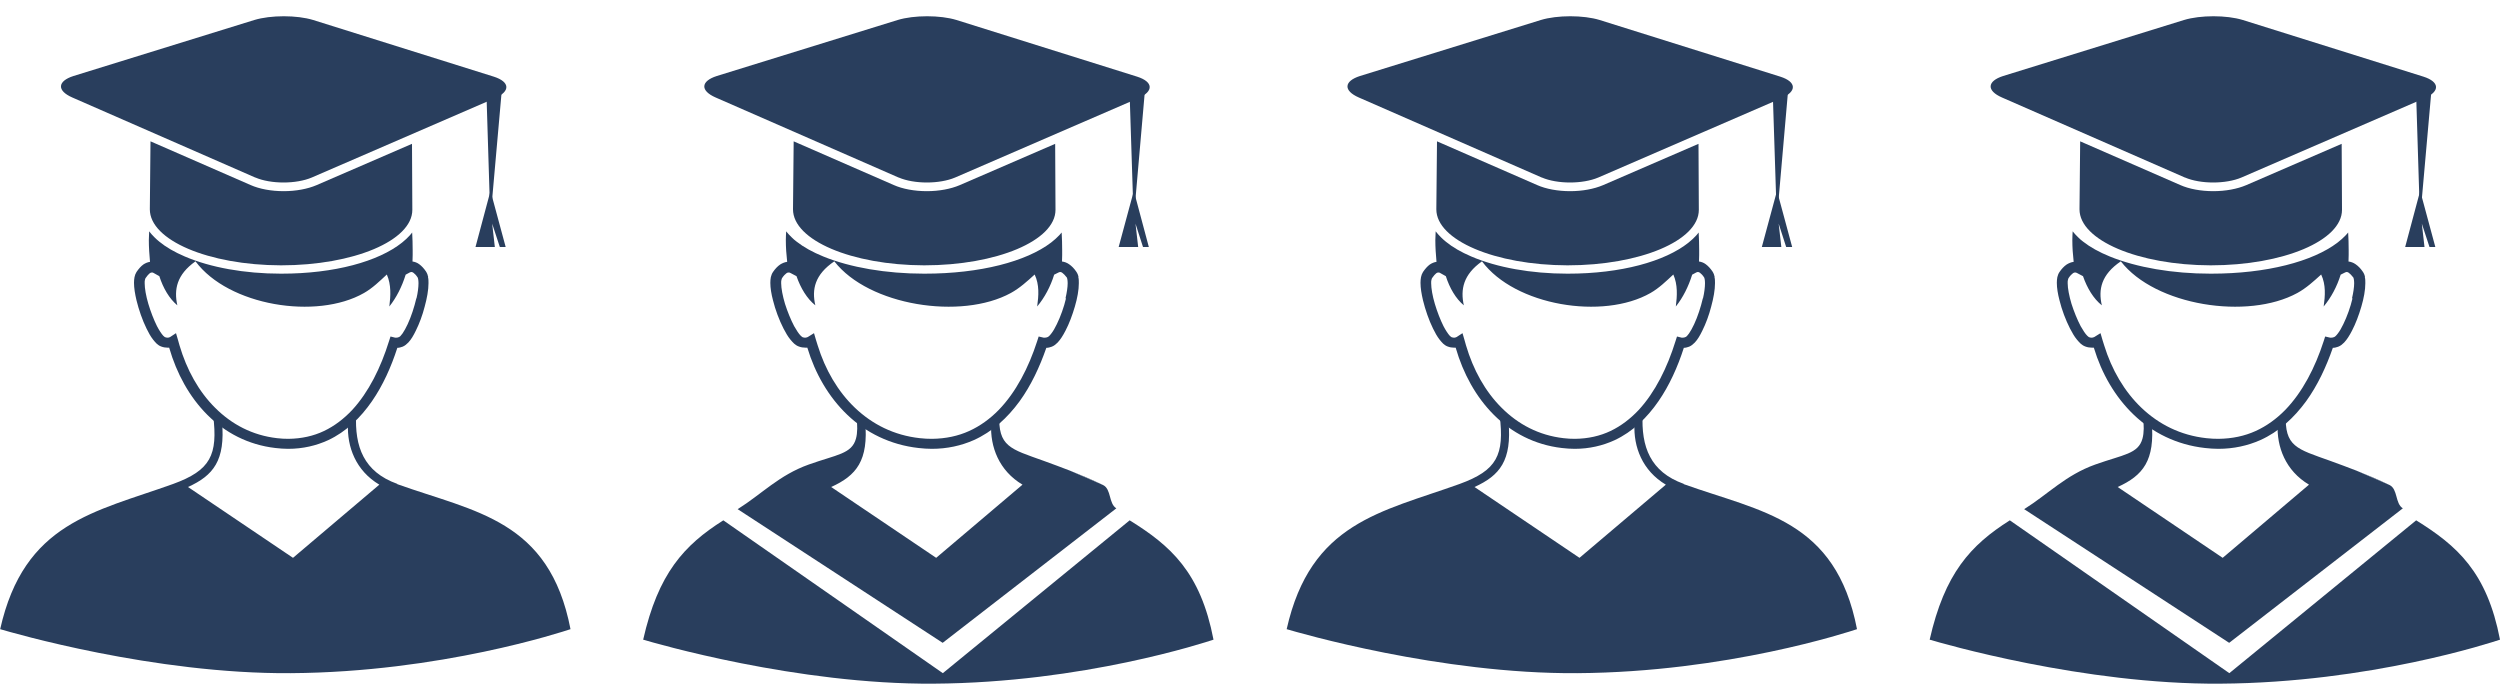
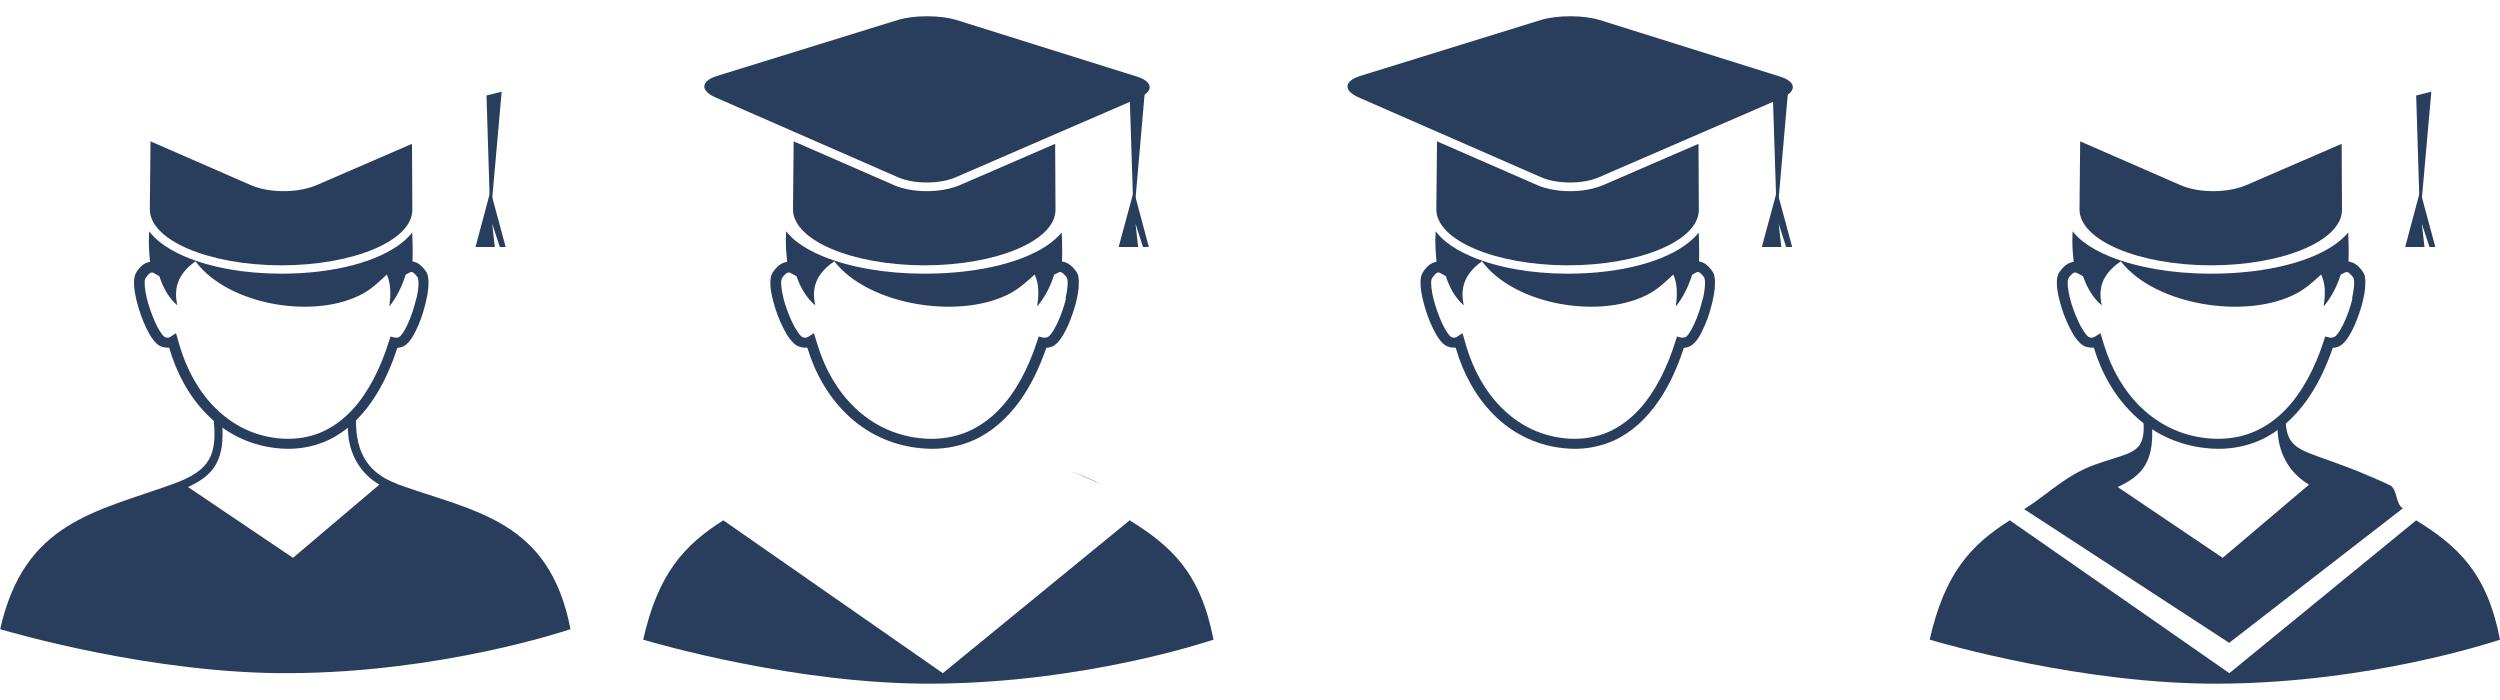
<svg xmlns="http://www.w3.org/2000/svg" width="150px" height="42px" viewBox="0 0 150 42" version="1.1">
  <title>Layer_1</title>
  <g id="Icons" stroke="none" stroke-width="1" fill="none" fill-rule="evenodd">
    <g id="Layer_1" transform="translate(-25, -79)">
      <g id="Group" fill="#293E5D" fill-rule="nonzero">
-         <path d="M126.02,108.03 C124.02,107.31 123.46,105.81 123.56,103.83 C123.21,104.06 122.84,104.31 122.46,104.54 C122.61,104.62 122.81,104.6 123.07,104.43 C123,105.81 123.54,107.24 124.95,108.08 L119.77,112.47 L113.47,108.22 C114.99,107.53 115.72,106.64 115.51,104.28 C115.18,104.07 114.98,103.92 114.98,103.92 C115.27,106.3 114.83,107.22 112.57,108.04 C107.87,109.73 103.64,110.34 102.2,116.75 C102.88,116.95 111.42,119.45 119.64,119.39 C128.62,119.33 135.93,116.91 136.42,116.75 C135.15,110.18 130.69,109.72 126.03,108.05 L126.02,108.03 Z" id="Path" />
        <path d="M127.88,95.62 C127.86,95.51 127.82,95.4 127.75,95.29 L127.49,95.47 L127.75,95.29 C127.62,95.1 127.49,94.96 127.34,94.85 C127.22,94.76 127.08,94.71 126.94,94.69 C126.94,94.56 126.95,94.43 126.95,94.3 C126.95,94.2 126.95,94.11 126.95,94.01 C126.95,93.66 126.94,93.3 126.92,92.95 C126.88,93 126.83,93.06 126.79,93.11 C126.65,93.26 126.5,93.41 126.32,93.55 C124.9,94.69 122.25,95.42 119.08,95.42 L119.04,95.42 C116.87,95.42 114.82,95.05 113.28,94.39 C112.67,94.13 112.15,93.83 111.75,93.5 C111.65,93.42 111.55,93.33 111.46,93.24 C111.34,93.12 111.23,93 111.14,92.88 C111.14,93.06 111.12,93.23 111.12,93.41 C111.12,93.84 111.15,94.27 111.19,94.71 C111.05,94.73 110.91,94.79 110.79,94.87 C110.64,94.98 110.51,95.13 110.38,95.32 C110.32,95.42 110.28,95.52 110.26,95.63 C110.24,95.74 110.23,95.85 110.23,95.97 C110.23,96.28 110.29,96.64 110.38,97.02 C110.52,97.59 110.73,98.2 110.98,98.71 C111.1,98.96 111.23,99.19 111.37,99.37 C111.44,99.46 111.51,99.54 111.59,99.62 C111.67,99.69 111.75,99.75 111.86,99.79 C111.99,99.84 112.12,99.86 112.24,99.86 C112.27,99.86 112.31,99.86 112.34,99.86 L112.34,99.86 C112.79,101.42 113.56,102.82 114.63,103.89 C115.7,104.96 117.08,105.69 118.71,105.88 C118.97,105.91 119.23,105.93 119.48,105.93 C120.36,105.93 121.16,105.74 121.88,105.41 C122.95,104.91 123.82,104.07 124.51,103.07 C125.16,102.13 125.66,101.02 126.03,99.87 C126.13,99.87 126.24,99.84 126.35,99.8 C126.49,99.74 126.59,99.65 126.69,99.55 C126.86,99.37 127,99.13 127.14,98.84 C127.35,98.42 127.54,97.91 127.67,97.4 C127.81,96.89 127.9,96.4 127.9,95.99 C127.9,95.86 127.9,95.74 127.87,95.63 L127.88,95.62 Z M127.17,96.9 C127.05,97.42 126.86,98 126.65,98.45 C126.54,98.68 126.44,98.87 126.34,99.01 C126.29,99.08 126.24,99.13 126.21,99.17 C126.17,99.2 126.15,99.22 126.14,99.22 C126.07,99.25 126.02,99.26 125.97,99.26 C125.94,99.26 125.92,99.26 125.9,99.26 L125.62,99.19 L125.53,99.47 C125.04,101.05 124.31,102.53 123.32,103.6 C122.82,104.13 122.26,104.56 121.63,104.86 C121,105.16 120.29,105.32 119.5,105.33 C119.28,105.33 119.04,105.32 118.81,105.29 C117.33,105.12 116.09,104.46 115.1,103.47 C114.11,102.49 113.39,101.18 112.96,99.72 C112.93,99.62 112.9,99.51 112.87,99.4 L112.75,98.99 L112.4,99.22 C112.4,99.22 112.32,99.26 112.26,99.26 C112.22,99.26 112.16,99.26 112.09,99.23 C112.09,99.23 112.04,99.2 111.98,99.14 C111.88,99.03 111.74,98.82 111.61,98.57 C111.42,98.19 111.23,97.7 111.09,97.23 C110.95,96.76 110.87,96.3 110.87,95.99 C110.87,95.9 110.87,95.83 110.89,95.78 C110.9,95.73 110.92,95.7 110.92,95.69 C111.02,95.54 111.11,95.45 111.17,95.4 C111.24,95.35 111.28,95.35 111.31,95.35 C111.34,95.35 111.37,95.35 111.41,95.38 L111.75,95.57 C111.98,96.29 112.35,96.92 112.83,97.32 C112.62,96.37 112.79,95.48 113.92,94.68 C115.89,97.34 121.18,98.21 124.03,96.58 C124.54,96.29 124.97,95.87 125.4,95.47 C125.67,96.09 125.63,96.74 125.55,97.39 C125.98,96.85 126.31,96.19 126.53,95.48 L126.77,95.35 C126.77,95.35 126.84,95.32 126.86,95.32 C126.89,95.32 126.93,95.32 127,95.37 C127.07,95.42 127.16,95.51 127.25,95.65 C127.25,95.65 127.27,95.69 127.28,95.75 C127.29,95.81 127.3,95.89 127.3,95.99 C127.3,96.23 127.26,96.56 127.18,96.9 L127.17,96.9 Z" id="Shape" />
        <g id="Path">
          <path d="M119.21,90.47 C118.47,90.47 117.76,90.34 117.22,90.1 L111.22,87.48 C111.2,89.24 111.18,91.48 111.18,91.56 C111.18,93.41 114.7,94.91 119.05,94.92 C123.4,94.92 126.93,93.44 126.93,91.59 C126.93,91.53 126.92,89.4 126.91,87.63 L121.18,90.11 C120.64,90.34 119.94,90.47 119.21,90.47 Z" />
          <path d="M117.5,89.65 L106.53,84.85 C105.59,84.44 105.63,83.87 106.6,83.56 L117.45,80.2 C118.43,79.9 120.01,79.9 120.98,80.2 L131.82,83.6 C132.79,83.91 132.83,84.48 131.89,84.89 L120.9,89.65 C119.96,90.05 118.44,90.05 117.51,89.65 L117.5,89.65 Z" />
          <g>
            <polygon points="132.28 84.5 131.61 92.18 131.37 84.73" />
            <polygon points="131.66 92.22 131.72 92.42 131.73 92.2 131.72 92.42 132.17 93.82 132.53 93.82 131.62 90.45 130.71 93.82 131.88 93.82 131.72 92.42" />
          </g>
        </g>
      </g>
      <g id="Group">
        <g fill="#293E5D" fill-rule="nonzero">
          <path d="M166.9,95.62 C166.88,95.51 166.84,95.4 166.76,95.29 L166.49,95.47 L166.76,95.29 C166.63,95.1 166.49,94.96 166.33,94.85 C166.2,94.76 166.06,94.71 165.91,94.69 C165.91,94.56 165.92,94.43 165.92,94.3 C165.92,94.2 165.92,94.11 165.92,94.01 C165.92,93.66 165.91,93.3 165.89,92.95 C165.85,93 165.8,93.06 165.75,93.11 C165.61,93.26 165.44,93.41 165.26,93.55 C163.77,94.69 161,95.42 157.67,95.42 L157.63,95.42 C155.36,95.42 153.21,95.05 151.59,94.39 C150.95,94.13 150.41,93.83 149.99,93.5 C149.88,93.42 149.78,93.33 149.69,93.24 C149.57,93.12 149.45,93 149.36,92.88 C149.35,93.06 149.34,93.23 149.34,93.41 C149.34,93.84 149.37,94.27 149.42,94.71 C149.27,94.73 149.13,94.79 149,94.87 C148.84,94.98 148.7,95.13 148.57,95.32 C148.5,95.42 148.47,95.52 148.44,95.63 C148.42,95.74 148.41,95.85 148.41,95.97 C148.41,96.28 148.47,96.64 148.57,97.02 C148.71,97.59 148.94,98.2 149.2,98.71 C149.33,98.96 149.46,99.19 149.61,99.37 C149.68,99.46 149.76,99.54 149.84,99.62 C149.92,99.69 150.01,99.75 150.12,99.79 C150.25,99.84 150.39,99.86 150.52,99.86 C150.56,99.86 150.59,99.86 150.63,99.86 L150.63,99.86 C151.1,101.42 151.91,102.82 153.03,103.89 C154.15,104.96 155.6,105.69 157.3,105.88 C157.57,105.91 157.84,105.93 158.1,105.93 C159.02,105.93 159.86,105.74 160.61,105.41 C161.73,104.91 162.64,104.07 163.37,103.07 C164.05,102.13 164.57,101.02 164.97,99.87 C165.08,99.87 165.19,99.84 165.3,99.8 C165.45,99.74 165.55,99.65 165.65,99.55 C165.82,99.37 165.97,99.13 166.12,98.84 C166.34,98.42 166.53,97.91 166.68,97.4 C166.83,96.89 166.92,96.4 166.92,95.99 C166.92,95.86 166.92,95.74 166.89,95.63 L166.9,95.62 Z M166.15,96.9 C166.03,97.42 165.82,98 165.6,98.45 C165.49,98.68 165.38,98.87 165.27,99.01 C165.22,99.08 165.17,99.13 165.13,99.17 C165.09,99.2 165.06,99.22 165.06,99.22 C164.99,99.25 164.93,99.26 164.88,99.26 C164.85,99.26 164.83,99.26 164.81,99.26 L164.51,99.19 L164.42,99.47 C163.91,101.05 163.15,102.53 162.11,103.6 C161.59,104.13 161,104.56 160.34,104.86 C159.68,105.16 158.94,105.32 158.11,105.33 C157.88,105.33 157.63,105.32 157.38,105.29 C155.83,105.12 154.53,104.46 153.49,103.47 C152.46,102.49 151.7,101.18 151.25,99.72 C151.22,99.62 151.18,99.51 151.15,99.4 L151.03,98.99 L150.66,99.22 C150.66,99.22 150.57,99.26 150.51,99.26 C150.46,99.26 150.41,99.26 150.34,99.23 C150.34,99.23 150.29,99.2 150.23,99.14 C150.12,99.03 149.98,98.82 149.84,98.57 C149.64,98.19 149.44,97.7 149.29,97.23 C149.15,96.76 149.06,96.3 149.06,95.99 C149.06,95.9 149.06,95.83 149.08,95.78 C149.09,95.73 149.11,95.7 149.11,95.69 C149.21,95.54 149.3,95.45 149.37,95.4 C149.44,95.35 149.48,95.35 149.51,95.35 C149.54,95.35 149.57,95.35 149.62,95.38 L149.98,95.57 C150.23,96.29 150.61,96.92 151.11,97.32 C150.89,96.37 151.07,95.48 152.25,94.68 C154.31,97.34 159.86,98.21 162.84,96.58 C163.37,96.29 163.83,95.87 164.27,95.47 C164.56,96.09 164.51,96.74 164.42,97.39 C164.87,96.85 165.22,96.19 165.44,95.48 L165.7,95.35 C165.7,95.35 165.77,95.32 165.79,95.32 C165.82,95.32 165.86,95.32 165.93,95.37 C166,95.42 166.09,95.51 166.2,95.65 C166.2,95.65 166.22,95.69 166.23,95.75 C166.24,95.81 166.25,95.89 166.25,95.99 C166.25,96.23 166.2,96.56 166.12,96.9 L166.15,96.9 Z" id="Shape" />
          <g id="Path">
            <path d="M157.8,90.47 C157.06,90.47 156.35,90.34 155.81,90.1 L149.81,87.48 C149.79,89.24 149.77,91.48 149.77,91.56 C149.77,93.41 153.29,94.91 157.64,94.92 C161.99,94.92 165.52,93.44 165.52,91.59 C165.52,91.53 165.51,89.4 165.5,87.63 L159.77,90.11 C159.23,90.34 158.53,90.47 157.8,90.47 Z" />
-             <path d="M156.09,89.65 L145.12,84.85 C144.18,84.44 144.22,83.87 145.19,83.56 L156.04,80.2 C157.02,79.9 158.6,79.9 159.57,80.2 L170.41,83.6 C171.38,83.91 171.42,84.48 170.48,84.89 L159.49,89.65 C158.55,90.05 157.03,90.05 156.1,89.65 L156.09,89.65 Z" />
            <g>
              <polygon points="170.88 84.5 170.2 92.18 169.97 84.73" />
              <polygon points="170.25 92.22 170.31 92.42 170.32 92.2 170.31 92.42 170.77 93.82 171.12 93.82 170.21 90.45 169.31 93.82 170.47 93.82 170.31 92.42" />
            </g>
          </g>
        </g>
        <g id="Path">
          <path d="M153.55,105.31 L149.78,106.87 L145.59,108.9 L145.83,109.08 C147.28,108.16 148.93,107.5 150.72,106.86 C152.39,106.26 153.3,106.23 153.55,105.3 L153.55,105.31 Z" />
          <path d="M169.97,108.79 L168.37,108.1 C168.88,108.35 169.37,108.61 169.84,108.9 L169.97,108.79 Z" />
          <path d="M166.39,107.24 L168.37,108.1 C167.73,107.79 167.07,107.51 166.39,107.24 Z" fill="#293E5D" fill-rule="nonzero" />
          <path d="M169.17,109.5 C168.7,109.21 168.88,108.35 168.37,108.1 L166.39,107.24 C165.87,107.04 165.34,106.84 164.81,106.65 C162.81,105.93 162.06,105.81 162.15,103.83 C161.8,104.06 161.43,104.31 161.05,104.54 C161.2,104.62 161.4,104.6 161.66,104.43 C161.59,105.81 162.13,107.24 163.54,108.08 L158.36,112.47 L152.06,108.22 C153.58,107.53 154.31,106.64 154.1,104.28 C153.77,104.07 153.57,103.92 153.57,103.92 C153.65,104.54 153.64,104.98 153.55,105.31 L153.55,105.31 L153.55,105.31 C153.3,106.24 152.4,106.27 150.72,106.87 C148.93,107.51 147.9,108.64 146.45,109.55 L158.75,117.57 L169.17,109.5 L169.17,109.5 Z" fill="#293E5D" fill-rule="nonzero" />
          <path d="M169.97,110.22 L158.76,119.39 L145.59,110.22 C143.23,111.71 141.68,113.41 140.78,117.38 C141.46,117.58 150,120.08 158.22,120.02 C167.2,119.96 174.51,117.54 175,117.38 C174.22,113.32 172.42,111.74 169.97,110.22 Z" fill="#293E5D" fill-rule="nonzero" />
        </g>
      </g>
      <g id="Group" fill="#293E5D" fill-rule="nonzero">
        <path d="M48.83,108.03 C46.83,107.31 46.27,105.81 46.37,103.83 C46.02,104.06 45.65,104.31 45.27,104.54 C45.42,104.62 45.62,104.6 45.88,104.43 C45.81,105.81 46.35,107.24 47.76,108.08 L42.58,112.47 L36.28,108.22 C37.8,107.53 38.53,106.64 38.32,104.28 C37.99,104.07 37.79,103.92 37.79,103.92 C38.08,106.3 37.64,107.22 35.38,108.04 C30.68,109.73 26.45,110.34 25.01,116.75 C25.69,116.95 34.23,119.45 42.45,119.39 C51.43,119.33 58.74,116.91 59.23,116.75 C57.96,110.18 53.5,109.72 48.84,108.05 L48.83,108.03 Z" id="Path" />
        <path d="M50.69,95.62 C50.67,95.51 50.63,95.4 50.56,95.29 L50.3,95.47 L50.56,95.29 C50.43,95.1 50.3,94.96 50.15,94.85 C50.03,94.76 49.89,94.71 49.75,94.69 C49.75,94.56 49.76,94.43 49.76,94.3 C49.76,94.2 49.76,94.11 49.76,94.01 C49.76,93.66 49.75,93.3 49.73,92.95 C49.69,93 49.64,93.06 49.6,93.11 C49.46,93.26 49.31,93.41 49.13,93.55 C47.71,94.69 45.06,95.42 41.89,95.42 L41.85,95.42 C39.68,95.42 37.63,95.05 36.09,94.39 C35.48,94.13 34.96,93.83 34.56,93.5 C34.46,93.42 34.36,93.33 34.27,93.24 C34.15,93.12 34.04,93 33.95,92.88 C33.95,93.06 33.93,93.23 33.93,93.41 C33.93,93.84 33.96,94.27 34,94.71 C33.86,94.73 33.72,94.79 33.6,94.87 C33.45,94.98 33.32,95.13 33.19,95.32 C33.13,95.42 33.09,95.52 33.07,95.63 C33.05,95.74 33.04,95.85 33.04,95.97 C33.04,96.28 33.1,96.64 33.19,97.02 C33.33,97.59 33.54,98.2 33.79,98.71 C33.91,98.96 34.04,99.19 34.18,99.37 C34.25,99.46 34.32,99.54 34.4,99.62 C34.48,99.69 34.56,99.75 34.67,99.79 C34.8,99.84 34.93,99.86 35.05,99.86 C35.08,99.86 35.12,99.86 35.15,99.86 L35.15,99.86 C35.6,101.42 36.37,102.82 37.44,103.89 C38.51,104.96 39.89,105.69 41.52,105.88 C41.78,105.91 42.04,105.93 42.29,105.93 C43.17,105.93 43.97,105.74 44.69,105.41 C45.76,104.91 46.63,104.07 47.32,103.07 C47.97,102.13 48.47,101.02 48.84,99.87 C48.94,99.87 49.05,99.84 49.16,99.8 C49.3,99.74 49.4,99.65 49.5,99.55 C49.67,99.37 49.81,99.13 49.95,98.84 C50.16,98.42 50.35,97.91 50.48,97.4 C50.62,96.89 50.71,96.4 50.71,95.99 C50.71,95.86 50.71,95.74 50.68,95.63 L50.69,95.62 Z M49.98,96.9 C49.86,97.42 49.67,98 49.46,98.45 C49.35,98.68 49.25,98.87 49.15,99.01 C49.1,99.08 49.05,99.13 49.02,99.17 C48.98,99.2 48.96,99.22 48.95,99.22 C48.88,99.25 48.83,99.26 48.78,99.26 C48.75,99.26 48.73,99.26 48.71,99.26 L48.43,99.19 L48.34,99.47 C47.85,101.05 47.12,102.53 46.13,103.6 C45.63,104.13 45.07,104.56 44.44,104.86 C43.81,105.16 43.1,105.32 42.31,105.33 C42.09,105.33 41.85,105.32 41.62,105.29 C40.14,105.12 38.9,104.46 37.91,103.47 C36.92,102.49 36.2,101.18 35.77,99.72 C35.74,99.62 35.71,99.51 35.68,99.4 L35.56,98.99 L35.21,99.22 C35.21,99.22 35.13,99.26 35.07,99.26 C35.03,99.26 34.97,99.26 34.9,99.23 C34.9,99.23 34.85,99.2 34.79,99.14 C34.69,99.03 34.55,98.82 34.42,98.57 C34.23,98.19 34.04,97.7 33.9,97.23 C33.76,96.76 33.68,96.3 33.68,95.99 C33.68,95.9 33.68,95.83 33.7,95.78 C33.71,95.73 33.73,95.7 33.73,95.69 C33.83,95.54 33.92,95.45 33.98,95.4 C34.05,95.35 34.09,95.35 34.12,95.35 C34.15,95.35 34.18,95.35 34.22,95.38 L34.56,95.57 C34.79,96.29 35.16,96.92 35.64,97.32 C35.43,96.37 35.6,95.48 36.73,94.68 C38.7,97.34 43.99,98.21 46.84,96.58 C47.35,96.29 47.78,95.87 48.21,95.47 C48.48,96.09 48.44,96.74 48.36,97.39 C48.79,96.85 49.12,96.19 49.34,95.48 L49.58,95.35 C49.58,95.35 49.65,95.32 49.67,95.32 C49.7,95.32 49.74,95.32 49.81,95.37 C49.88,95.42 49.97,95.51 50.06,95.65 C50.06,95.65 50.08,95.69 50.09,95.75 C50.1,95.81 50.11,95.89 50.11,95.99 C50.11,96.23 50.07,96.56 49.99,96.9 L49.98,96.9 Z" id="Shape" />
        <g id="Path">
          <path d="M42.02,90.47 C41.28,90.47 40.57,90.34 40.03,90.1 L34.03,87.48 C34.01,89.24 33.99,91.48 33.99,91.56 C33.99,93.41 37.51,94.91 41.86,94.92 C46.21,94.92 49.74,93.44 49.74,91.59 C49.74,91.53 49.73,89.4 49.72,87.63 L43.99,90.11 C43.45,90.34 42.75,90.47 42.02,90.47 L42.02,90.47 Z" />
-           <path d="M40.31,89.65 L29.34,84.85 C28.4,84.44 28.44,83.87 29.41,83.56 L40.26,80.2 C41.24,79.9 42.82,79.9 43.79,80.2 L54.63,83.6 C55.6,83.91 55.64,84.48 54.7,84.89 L43.71,89.65 C42.77,90.05 41.25,90.05 40.32,89.65 L40.31,89.65 Z" />
          <g>
            <polygon points="55.1 84.5 54.42 92.18 54.19 84.73" />
            <polygon points="54.47 92.22 54.53 92.42 54.54 92.2 54.53 92.42 54.99 93.82 55.34 93.82 54.43 90.45 53.53 93.82 54.69 93.82 54.53 92.42" />
          </g>
        </g>
      </g>
      <g id="Group">
        <g fill="#293E5D" fill-rule="nonzero">
          <path d="M89.71,95.62 C89.69,95.51 89.65,95.4 89.57,95.29 L89.3,95.47 L89.57,95.29 C89.44,95.1 89.3,94.96 89.14,94.85 C89.01,94.76 88.87,94.71 88.72,94.69 C88.72,94.56 88.73,94.43 88.73,94.3 C88.73,94.2 88.73,94.11 88.73,94.01 C88.73,93.66 88.72,93.3 88.7,92.95 C88.66,93 88.61,93.06 88.56,93.11 C88.42,93.26 88.25,93.41 88.07,93.55 C86.58,94.69 83.81,95.42 80.48,95.42 L80.44,95.42 C78.17,95.42 76.02,95.05 74.4,94.39 C73.76,94.13 73.22,93.83 72.8,93.5 C72.69,93.42 72.59,93.33 72.5,93.24 C72.38,93.12 72.26,93 72.17,92.88 C72.16,93.06 72.15,93.23 72.15,93.41 C72.15,93.84 72.18,94.27 72.23,94.71 C72.08,94.73 71.94,94.79 71.81,94.87 C71.65,94.98 71.51,95.13 71.38,95.32 C71.31,95.42 71.28,95.52 71.25,95.63 C71.23,95.74 71.22,95.85 71.22,95.97 C71.22,96.28 71.28,96.64 71.38,97.02 C71.52,97.59 71.75,98.2 72.01,98.71 C72.14,98.96 72.27,99.19 72.42,99.37 C72.49,99.46 72.57,99.54 72.65,99.62 C72.73,99.69 72.82,99.75 72.93,99.79 C73.06,99.84 73.2,99.86 73.33,99.86 C73.37,99.86 73.4,99.86 73.44,99.86 L73.44,99.86 C73.91,101.42 74.72,102.82 75.84,103.89 C76.96,104.96 78.41,105.69 80.11,105.88 C80.38,105.91 80.65,105.93 80.91,105.93 C81.83,105.93 82.67,105.74 83.42,105.41 C84.54,104.91 85.45,104.07 86.18,103.07 C86.86,102.13 87.38,101.02 87.78,99.87 C87.89,99.87 88,99.84 88.11,99.8 C88.26,99.74 88.36,99.65 88.46,99.55 C88.63,99.37 88.78,99.13 88.93,98.84 C89.15,98.42 89.34,97.91 89.49,97.4 C89.64,96.89 89.73,96.4 89.73,95.99 C89.73,95.86 89.73,95.74 89.7,95.63 L89.71,95.62 Z M88.96,96.9 C88.84,97.42 88.63,98 88.41,98.45 C88.3,98.68 88.19,98.87 88.08,99.01 C88.03,99.08 87.98,99.13 87.94,99.17 C87.9,99.2 87.87,99.22 87.87,99.22 C87.8,99.25 87.74,99.26 87.69,99.26 C87.66,99.26 87.64,99.26 87.62,99.26 L87.32,99.19 L87.23,99.47 C86.72,101.05 85.96,102.53 84.92,103.6 C84.4,104.13 83.81,104.56 83.15,104.86 C82.49,105.16 81.75,105.32 80.92,105.33 C80.69,105.33 80.44,105.32 80.19,105.29 C78.64,105.12 77.34,104.46 76.3,103.47 C75.27,102.49 74.51,101.18 74.06,99.72 C74.03,99.62 73.99,99.51 73.96,99.4 L73.84,98.99 L73.47,99.22 C73.47,99.22 73.38,99.26 73.32,99.26 C73.27,99.26 73.22,99.26 73.15,99.23 C73.15,99.23 73.1,99.2 73.04,99.14 C72.93,99.03 72.79,98.82 72.65,98.57 C72.45,98.19 72.25,97.7 72.1,97.23 C71.96,96.76 71.87,96.3 71.87,95.99 C71.87,95.9 71.87,95.83 71.89,95.78 C71.9,95.73 71.92,95.7 71.92,95.69 C72.02,95.54 72.11,95.45 72.18,95.4 C72.25,95.35 72.29,95.35 72.32,95.35 C72.35,95.35 72.38,95.35 72.43,95.38 L72.79,95.57 C73.04,96.29 73.42,96.92 73.92,97.32 C73.7,96.37 73.88,95.48 75.06,94.68 C77.12,97.34 82.67,98.21 85.65,96.58 C86.18,96.29 86.64,95.87 87.08,95.47 C87.37,96.09 87.32,96.74 87.23,97.39 C87.68,96.85 88.03,96.19 88.25,95.48 L88.51,95.35 C88.51,95.35 88.58,95.32 88.6,95.32 C88.63,95.32 88.67,95.32 88.74,95.37 C88.81,95.42 88.9,95.51 89.01,95.65 C89.01,95.65 89.03,95.69 89.04,95.75 C89.05,95.81 89.06,95.89 89.06,95.99 C89.06,96.23 89.01,96.56 88.93,96.9 L88.96,96.9 Z" id="Shape" />
          <g id="Path">
            <path d="M80.61,90.47 C79.87,90.47 79.16,90.34 78.62,90.1 L72.62,87.48 C72.6,89.24 72.58,91.48 72.58,91.56 C72.58,93.41 76.1,94.91 80.45,94.92 C84.8,94.92 88.33,93.44 88.33,91.59 C88.33,91.53 88.32,89.4 88.31,87.63 L82.58,90.11 C82.04,90.34 81.34,90.47 80.61,90.47 Z" />
            <path d="M78.91,89.65 L67.94,84.85 C67,84.44 67.04,83.87 68.01,83.56 L78.86,80.2 C79.84,79.9 81.42,79.9 82.39,80.2 L93.23,83.6 C94.2,83.91 94.24,84.48 93.3,84.89 L82.31,89.65 C81.37,90.05 79.85,90.05 78.92,89.65 L78.91,89.65 Z" />
            <g>
              <polygon points="93.69 84.5 93.02 92.18 92.78 84.73" />
              <polygon points="93.06 92.22 93.13 92.42 93.13 92.2 93.13 92.42 93.58 93.82 93.93 93.82 93.03 90.45 92.12 93.82 93.29 93.82 93.13 92.42" />
            </g>
          </g>
        </g>
        <g id="Path">
          <path d="M76.36,105.31 L72.59,106.87 L68.4,108.9 L68.64,109.08 C70.09,108.16 71.74,107.5 73.53,106.86 C75.2,106.26 76.11,106.23 76.36,105.3 L76.36,105.31 Z" />
          <path d="M92.78,108.79 L91.18,108.1 C91.69,108.35 92.18,108.61 92.65,108.9 L92.78,108.79 Z" />
          <path d="M89.2,107.24 L91.18,108.1 C90.54,107.79 89.88,107.51 89.2,107.24 Z" fill="#293E5D" fill-rule="nonzero" />
-           <path d="M91.98,109.5 C91.51,109.21 91.69,108.35 91.18,108.1 L89.2,107.24 C88.68,107.04 88.15,106.84 87.62,106.65 C85.62,105.93 84.87,105.81 84.96,103.83 C84.61,104.06 84.24,104.31 83.86,104.54 C84.01,104.62 84.21,104.6 84.47,104.43 C84.4,105.81 84.94,107.24 86.35,108.08 L81.17,112.47 L74.87,108.22 C76.39,107.53 77.12,106.64 76.91,104.28 C76.58,104.07 76.38,103.92 76.38,103.92 C76.46,104.54 76.45,104.98 76.36,105.31 L76.36,105.31 L76.36,105.31 C76.11,106.24 75.21,106.27 73.53,106.87 C71.74,107.51 70.71,108.64 69.26,109.55 L81.56,117.57 L91.98,109.5 L91.98,109.5 Z" fill="#293E5D" fill-rule="nonzero" />
          <path d="M92.78,110.22 L81.57,119.39 L68.4,110.22 C66.04,111.71 64.49,113.41 63.59,117.38 C64.27,117.58 72.81,120.08 81.03,120.02 C90.01,119.96 97.32,117.54 97.81,117.38 C97.03,113.32 95.23,111.74 92.78,110.22 L92.78,110.22 Z" fill="#293E5D" fill-rule="nonzero" />
        </g>
      </g>
    </g>
  </g>
</svg>